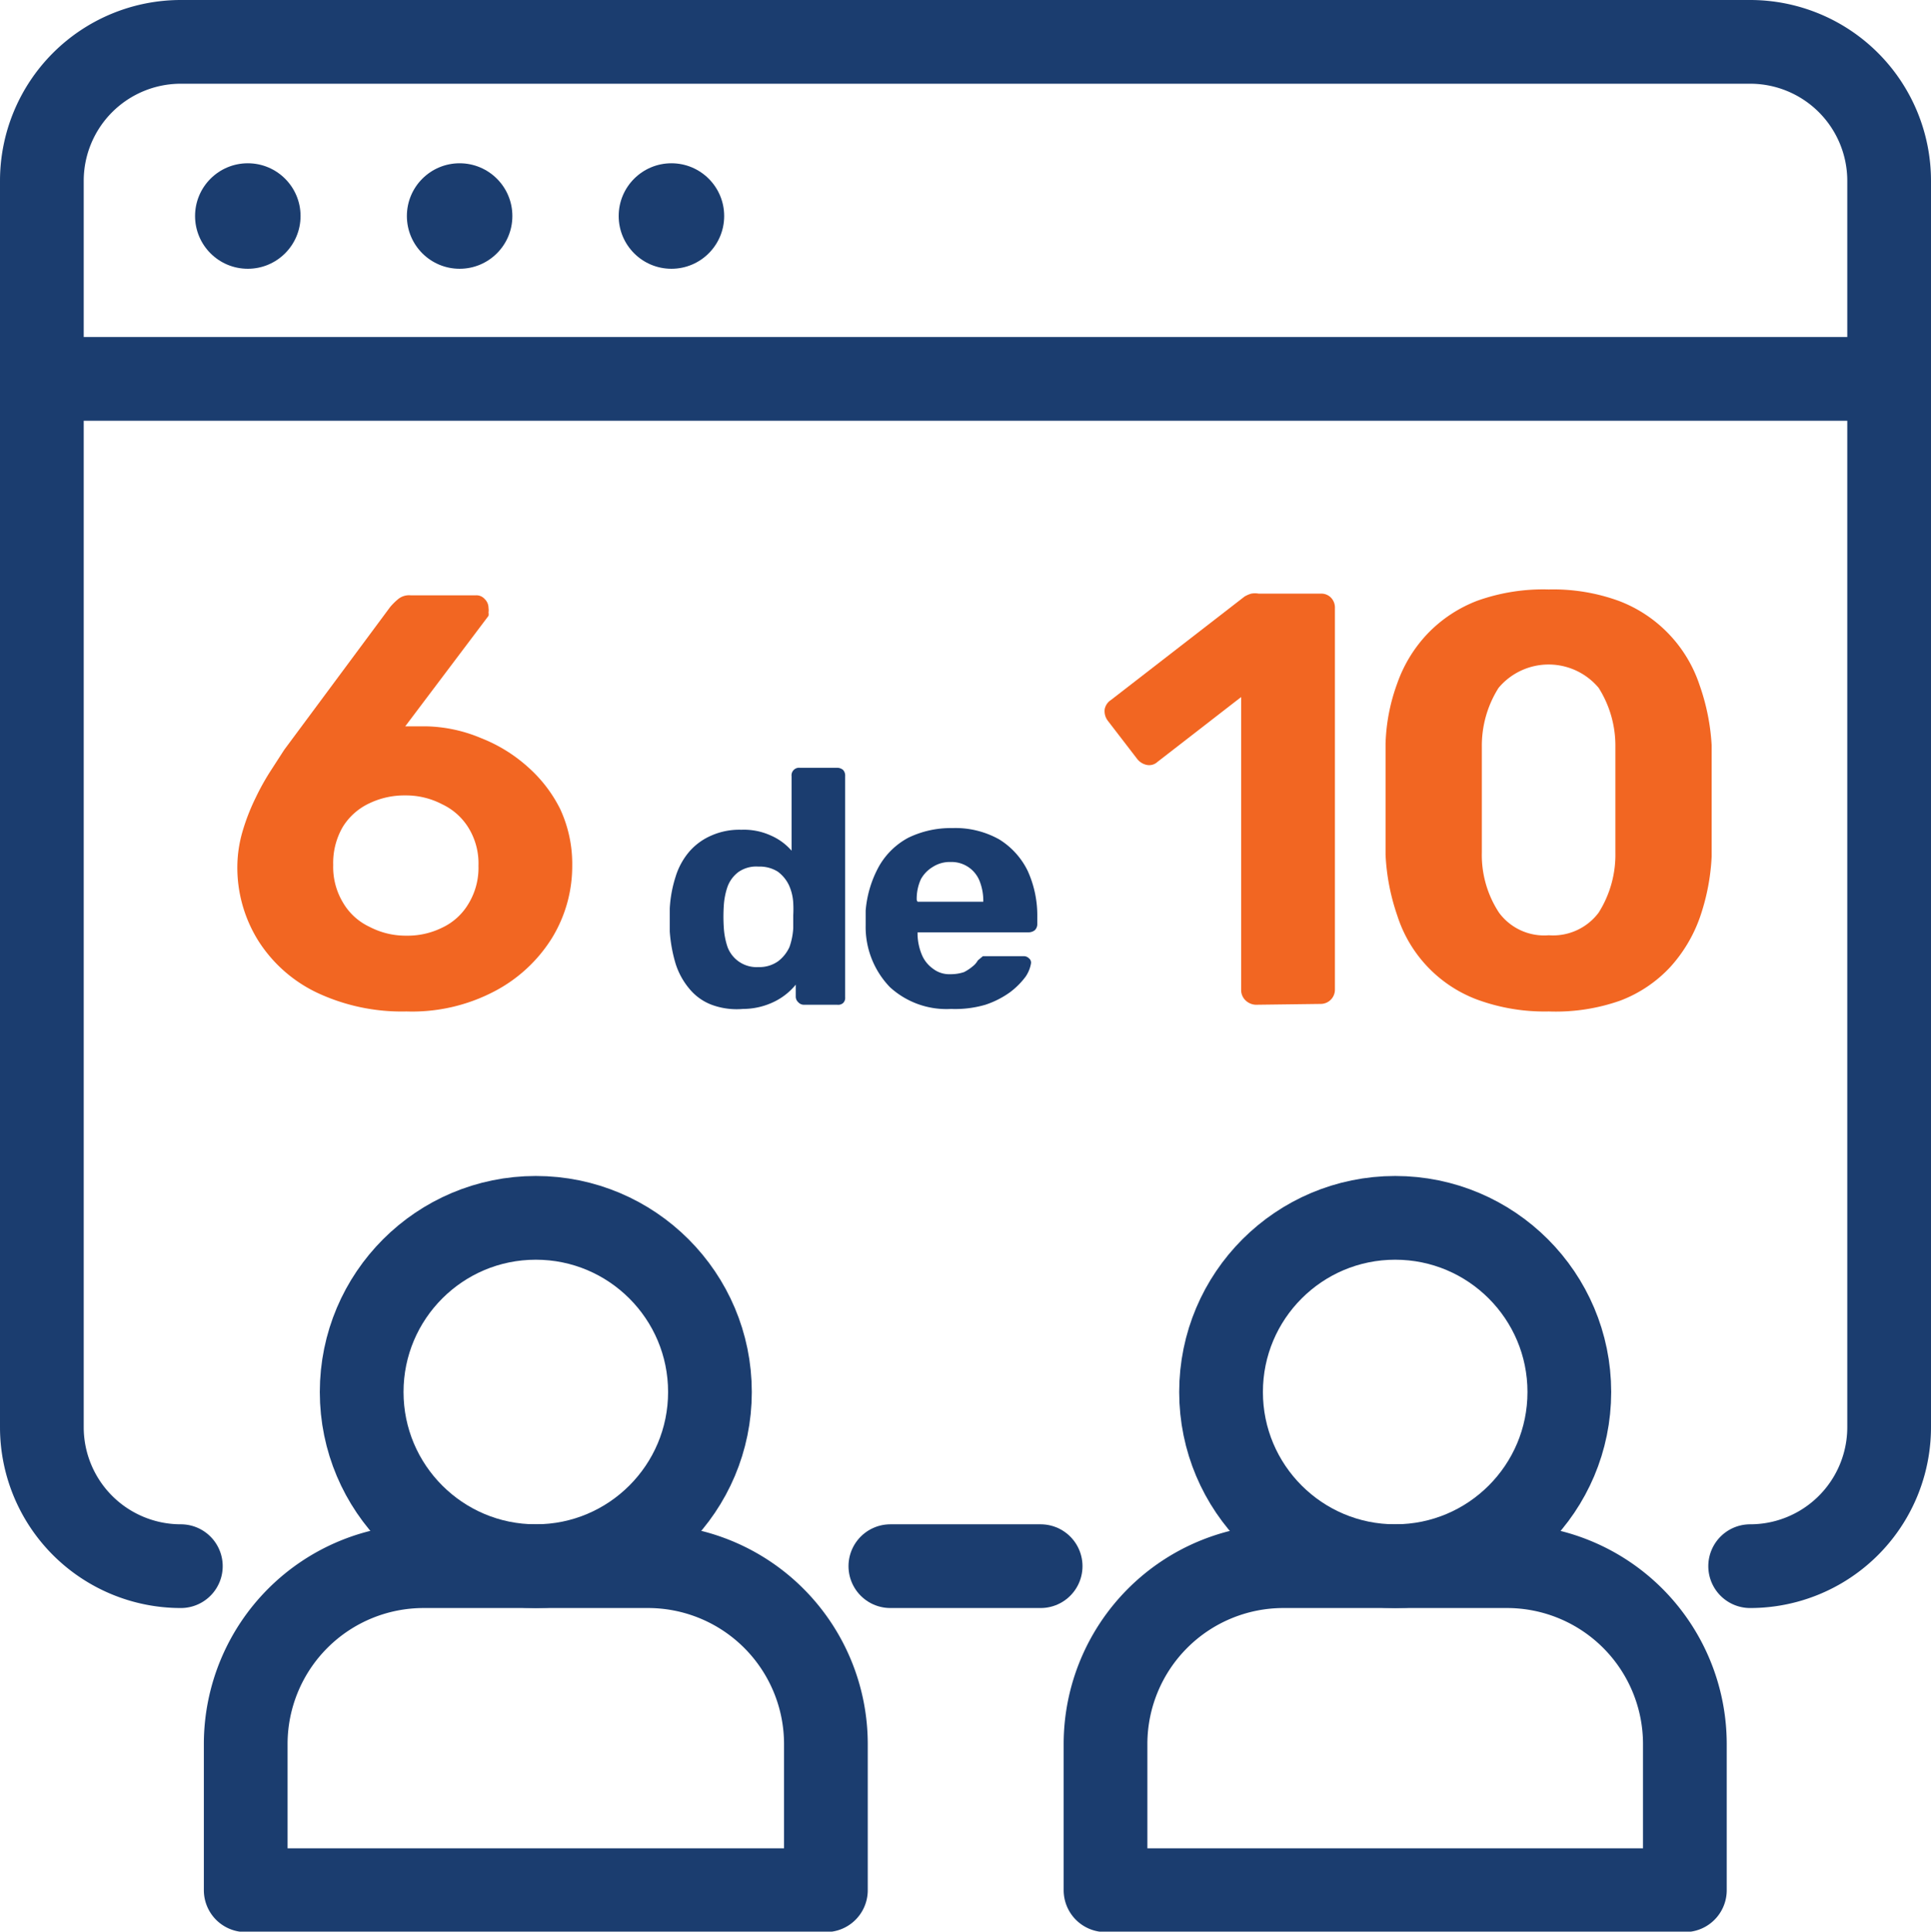
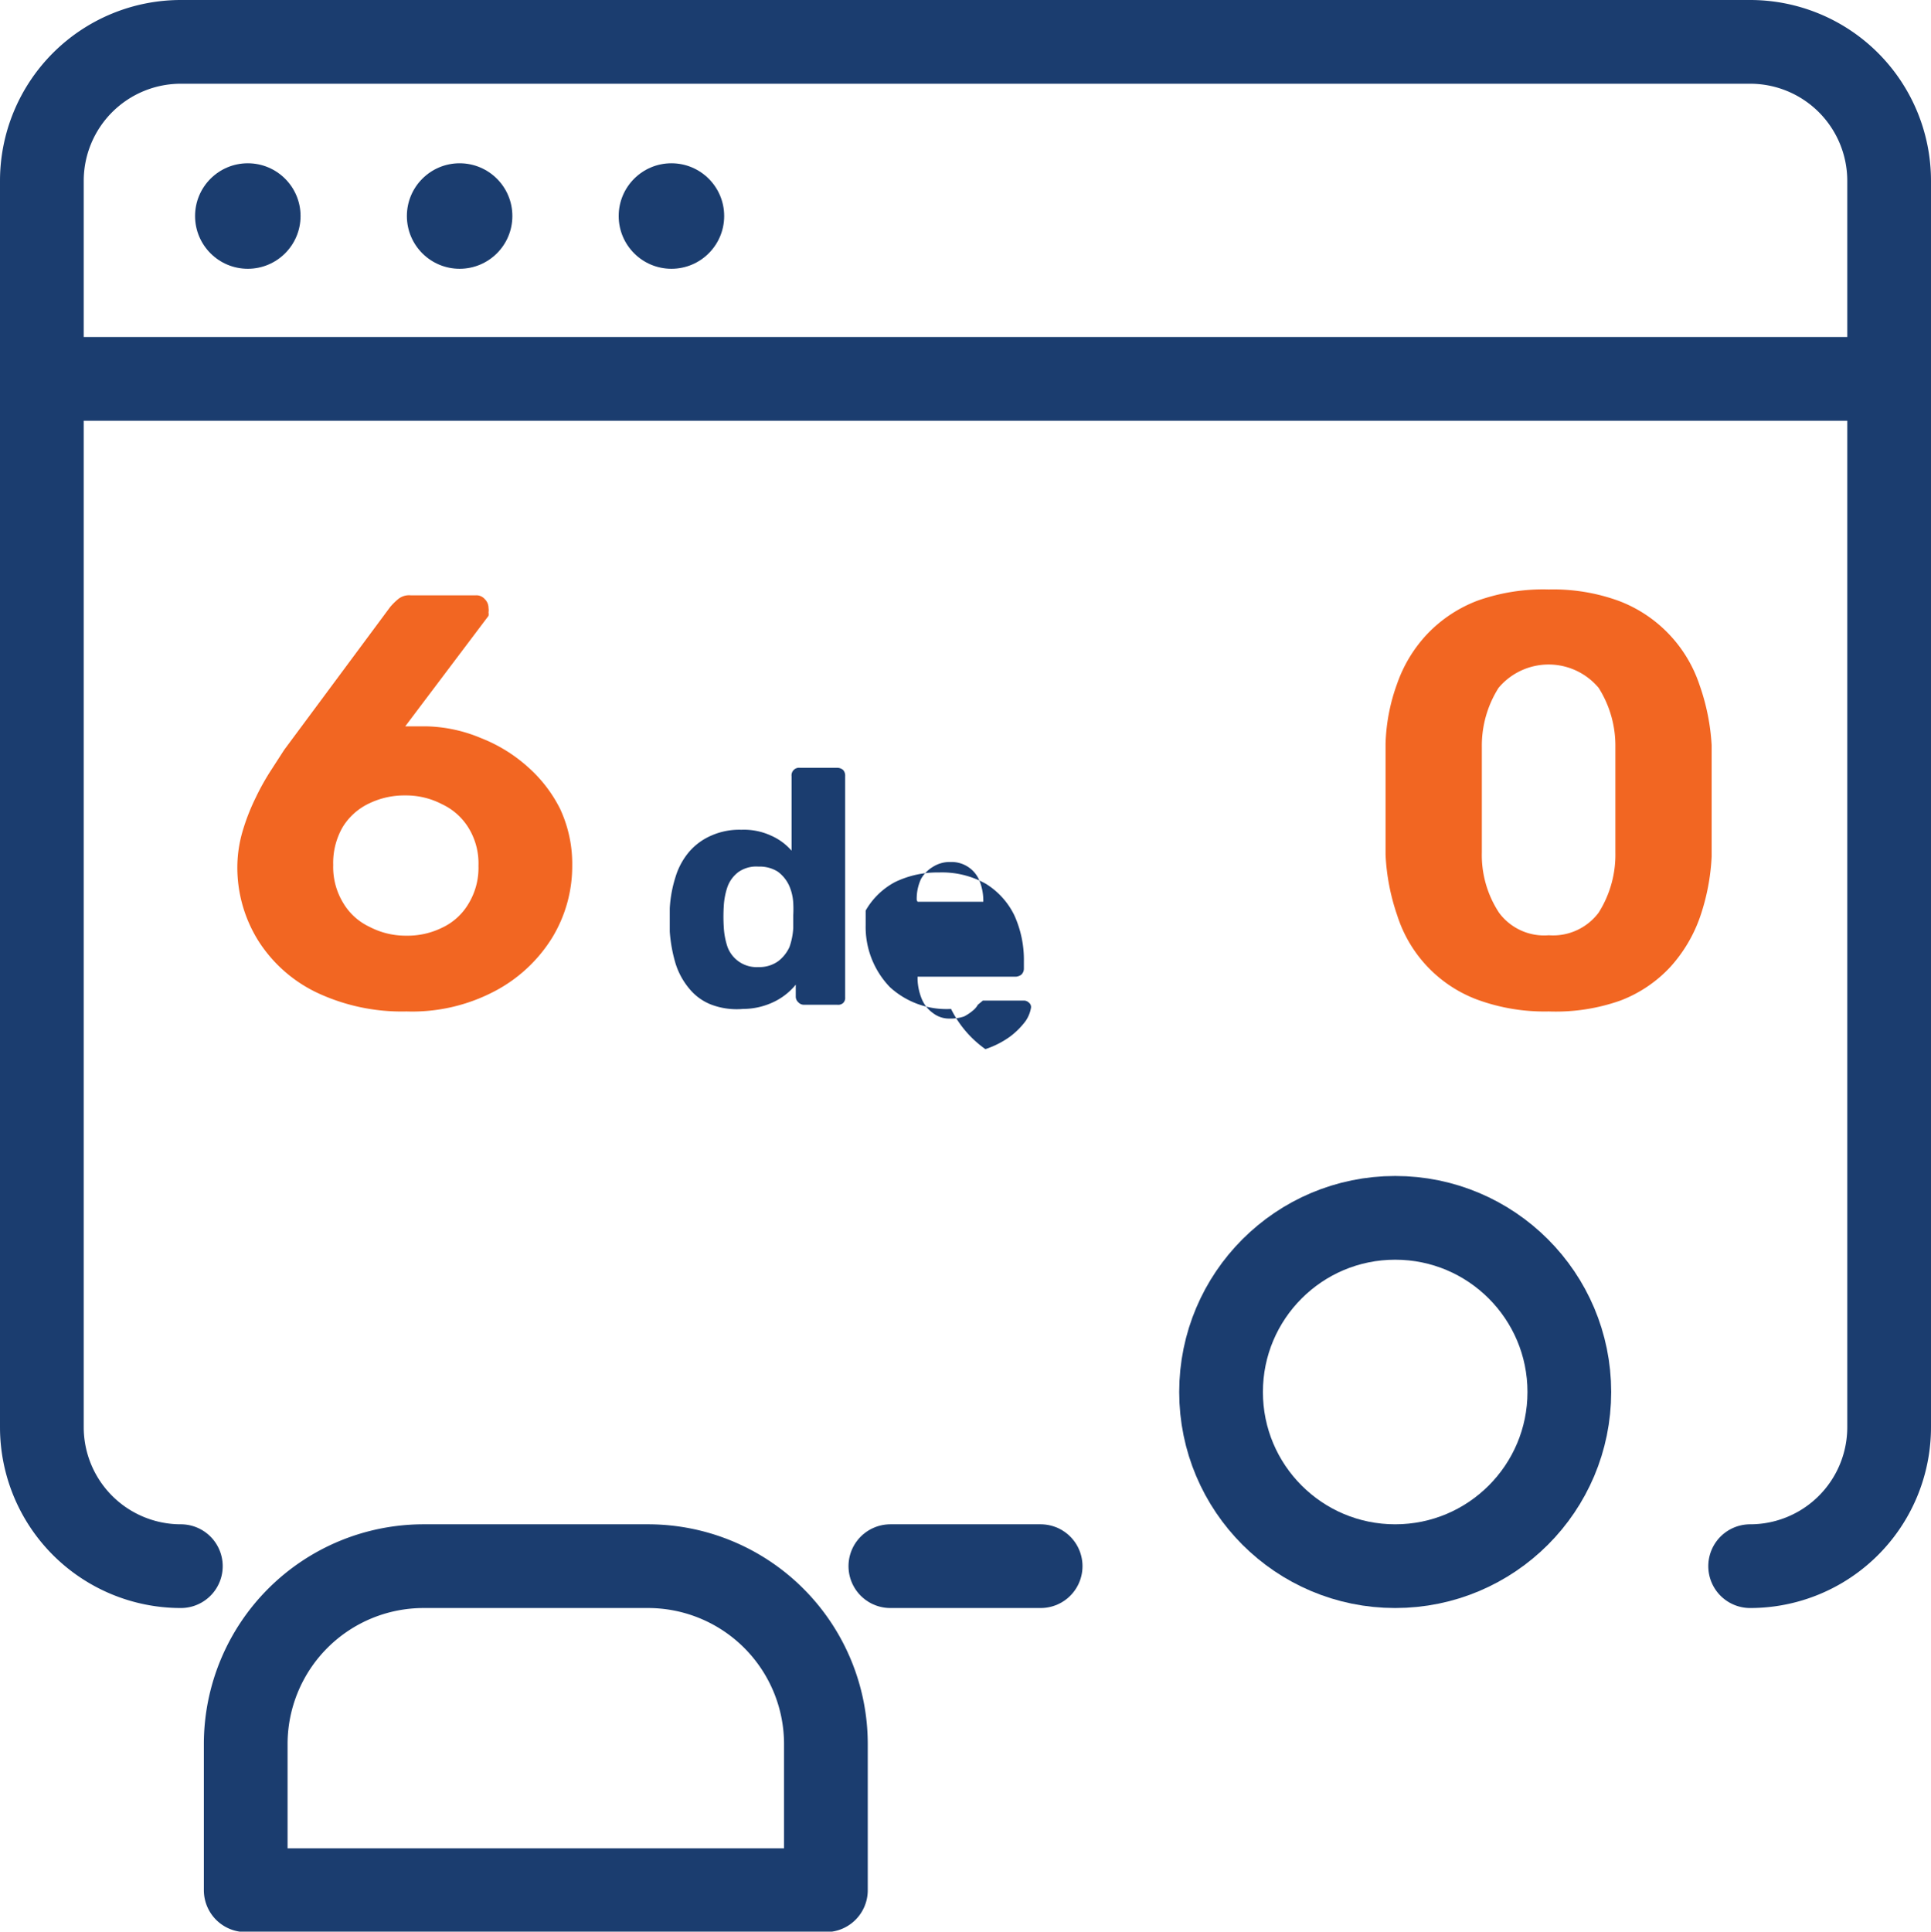
<svg xmlns="http://www.w3.org/2000/svg" viewBox="0 0 46.13 46.14">
  <defs>
    <style>.cls-1,.cls-3{fill:none;stroke:#1b3d6f;stroke-linecap:round;stroke-width:2px;}.cls-1{stroke-linejoin:round;}.cls-2{fill:#1b3d6f;}.cls-3{stroke-miterlimit:10;}.cls-4{fill:#f26622;}</style>
  </defs>
  <title>6de10</title>
  <g id="Layer_2" data-name="Layer 2">
    <g id="Layer_3" data-name="Layer 3">
      <path class="cls-1" d="M10.12,37.41h5.36a4.25,4.25,0,0,1,4.25,4.25v3.49a0,0,0,0,1,0,0H5.87a0,0,0,0,1,0,0V41.65A4.25,4.25,0,0,1,10.12,37.41Z" />
-       <circle class="cls-1" cx="12.8" cy="33.25" r="4.16" />
-       <path class="cls-1" d="M30.65,37.41H36a4.25,4.25,0,0,1,4.25,4.25v3.49a0,0,0,0,1,0,0H26.41a0,0,0,0,1,0,0V41.65A4.25,4.25,0,0,1,30.65,37.41Z" />
      <circle class="cls-1" cx="33.33" cy="33.25" r="4.16" />
      <path class="cls-1" d="M4.32,37.41A3.32,3.32,0,0,1,1,34.09V4.32A3.32,3.32,0,0,1,4.32,1H41.81a3.32,3.32,0,0,1,3.32,3.32V34.09a3.32,3.32,0,0,1-3.32,3.32" />
      <line class="cls-1" x1="24.86" y1="37.41" x2="21.27" y2="37.41" />
      <circle class="cls-2" cx="5.92" cy="5.16" r="1.26" />
      <circle class="cls-2" cx="10.98" cy="5.16" r="1.26" />
      <circle class="cls-2" cx="16.04" cy="5.16" r="1.26" />
      <line class="cls-3" x1="1" y1="9.05" x2="45.13" y2="9.05" />
      <path class="cls-4" d="M9.71,24.16a4.76,4.76,0,0,1-2.14-.45,3.38,3.38,0,0,1-1.4-1.24,3.3,3.3,0,0,1-.5-1.79,3.06,3.06,0,0,1,.13-.84,5,5,0,0,1,.31-.79,5.75,5.75,0,0,1,.37-.66l.31-.48L9.32,14.5a1.51,1.51,0,0,1,.18-.18.41.41,0,0,1,.31-.1h1.56a.26.26,0,0,1,.21.09.29.29,0,0,1,.09.21.36.36,0,0,1,0,.11.2.2,0,0,1,0,.08L9.68,17.35l.26,0h.26a3.55,3.55,0,0,1,1.29.28,3.68,3.68,0,0,1,1.12.69,3.32,3.32,0,0,1,.77,1,3.11,3.11,0,0,1,.29,1.35,3.29,3.29,0,0,1-.48,1.73,3.56,3.56,0,0,1-1.38,1.28A4.23,4.23,0,0,1,9.71,24.16Zm0-1.81a1.86,1.86,0,0,0,.85-.19,1.44,1.44,0,0,0,.63-.57,1.65,1.65,0,0,0,.24-.91,1.62,1.62,0,0,0-.24-.91,1.48,1.48,0,0,0-.63-.56A1.86,1.86,0,0,0,9.68,19a1.93,1.93,0,0,0-.86.19,1.48,1.48,0,0,0-.63.56,1.71,1.71,0,0,0-.23.91,1.65,1.65,0,0,0,.24.91,1.44,1.44,0,0,0,.63.57A1.86,1.86,0,0,0,9.68,22.35Z" />
      <path class="cls-2" d="M17.75,24.1A1.73,1.73,0,0,1,17,24a1.27,1.27,0,0,1-.53-.38,1.75,1.75,0,0,1-.33-.6,3.52,3.52,0,0,1-.14-.77v-.55a3,3,0,0,1,.14-.76,1.68,1.68,0,0,1,.32-.59,1.46,1.46,0,0,1,.53-.39,1.65,1.65,0,0,1,.72-.14,1.55,1.55,0,0,1,.71.14,1.39,1.39,0,0,1,.49.36V18.54a.18.18,0,0,1,.2-.2H20a.22.22,0,0,1,.14.05.2.2,0,0,1,.05.15v5.28a.17.17,0,0,1-.05.14A.18.18,0,0,1,20,24H19.2a.18.18,0,0,1-.13-.06.18.18,0,0,1-.06-.14v-.28a1.53,1.53,0,0,1-.5.4A1.71,1.71,0,0,1,17.75,24.1Zm.37-1a.77.77,0,0,0,.47-.14.89.89,0,0,0,.27-.34,1.63,1.63,0,0,0,.09-.45c0-.1,0-.2,0-.31a2.71,2.71,0,0,0,0-.29,1.18,1.18,0,0,0-.1-.42.86.86,0,0,0-.27-.33.81.81,0,0,0-.46-.12.74.74,0,0,0-.48.13.77.77,0,0,0-.26.35,1.71,1.71,0,0,0-.09.47,4,4,0,0,0,0,.49,1.78,1.78,0,0,0,.09.48.74.74,0,0,0,.74.48Z" />
-       <path class="cls-2" d="M22.72,24.1a2,2,0,0,1-1.46-.52,2.07,2.07,0,0,1-.58-1.48v-.35A2.63,2.63,0,0,1,21,20.69a1.76,1.76,0,0,1,.7-.68,2.32,2.32,0,0,1,1.05-.23,2.14,2.14,0,0,1,1.12.27,1.82,1.82,0,0,1,.68.75,2.57,2.57,0,0,1,.23,1.1v.18a.2.2,0,0,1-.06.14.24.24,0,0,1-.14.05H21.92v.07a1.35,1.35,0,0,0,.1.46.77.77,0,0,0,.27.34.63.63,0,0,0,.41.13,1,1,0,0,0,.33-.05,1.1,1.1,0,0,0,.21-.14.47.47,0,0,0,.12-.14l.12-.1.14,0h.83a.17.17,0,0,1,.13.05.13.13,0,0,1,.05.12.79.79,0,0,1-.13.32,1.84,1.84,0,0,1-.37.37,2.17,2.17,0,0,1-.59.3A2.57,2.57,0,0,1,22.72,24.1Zm-.8-2.56h1.57a1.28,1.28,0,0,0-.09-.5.72.72,0,0,0-.69-.45.75.75,0,0,0-.43.12A.78.78,0,0,0,22,21a1.12,1.12,0,0,0-.1.5Z" />
-       <path class="cls-4" d="M30,24a.37.37,0,0,1-.24-.1.34.34,0,0,1-.11-.25v-7l-2,1.55a.29.29,0,0,1-.26.07.39.39,0,0,1-.23-.15l-.7-.91a.38.38,0,0,1-.07-.27.34.34,0,0,1,.15-.22l3.19-2.47a.71.71,0,0,1,.16-.07.52.52,0,0,1,.18,0h1.48a.32.32,0,0,1,.24.09.34.34,0,0,1,.1.26v9.1a.34.34,0,0,1-.34.35Z" />
+       <path class="cls-2" d="M22.72,24.1a2,2,0,0,1-1.46-.52,2.07,2.07,0,0,1-.58-1.48v-.35a1.76,1.76,0,0,1,.7-.68,2.32,2.32,0,0,1,1.05-.23,2.14,2.14,0,0,1,1.12.27,1.82,1.82,0,0,1,.68.75,2.57,2.57,0,0,1,.23,1.1v.18a.2.2,0,0,1-.06.14.24.24,0,0,1-.14.05H21.92v.07a1.35,1.35,0,0,0,.1.46.77.77,0,0,0,.27.34.63.63,0,0,0,.41.13,1,1,0,0,0,.33-.05,1.1,1.1,0,0,0,.21-.14.47.47,0,0,0,.12-.14l.12-.1.14,0h.83a.17.17,0,0,1,.13.05.13.13,0,0,1,.05.12.79.79,0,0,1-.13.32,1.84,1.84,0,0,1-.37.37,2.17,2.17,0,0,1-.59.3A2.57,2.57,0,0,1,22.72,24.1Zm-.8-2.56h1.57a1.28,1.28,0,0,0-.09-.5.72.72,0,0,0-.69-.45.75.75,0,0,0-.43.12A.78.78,0,0,0,22,21a1.12,1.12,0,0,0-.1.5Z" />
      <path class="cls-4" d="M37,24.16a4.67,4.67,0,0,1-1.73-.29,3.17,3.17,0,0,1-1.89-2,5.18,5.18,0,0,1-.28-1.45c0-.25,0-.53,0-.84v-.95c0-.32,0-.61,0-.87a4.55,4.55,0,0,1,.28-1.44,3.32,3.32,0,0,1,.72-1.18,3.26,3.26,0,0,1,1.19-.79A4.68,4.68,0,0,1,37,14.08a4.57,4.57,0,0,1,1.69.28,3.24,3.24,0,0,1,1.91,2,5.19,5.19,0,0,1,.29,1.44c0,.26,0,.55,0,.87v.95c0,.31,0,.59,0,.84a5.18,5.18,0,0,1-.28,1.45,3.49,3.49,0,0,1-.71,1.19,3.16,3.16,0,0,1-1.19.8A4.63,4.63,0,0,1,37,24.16Zm0-1.82a1.36,1.36,0,0,0,1.19-.54,2.59,2.59,0,0,0,.4-1.44c0-.27,0-.55,0-.84s0-.58,0-.87,0-.56,0-.81a2.58,2.58,0,0,0-.4-1.41,1.56,1.56,0,0,0-2.39,0,2.58,2.58,0,0,0-.4,1.41c0,.25,0,.52,0,.81s0,.58,0,.87,0,.57,0,.84a2.51,2.51,0,0,0,.41,1.44A1.34,1.34,0,0,0,37,22.34Z" />
    </g>
  </g>
</svg>